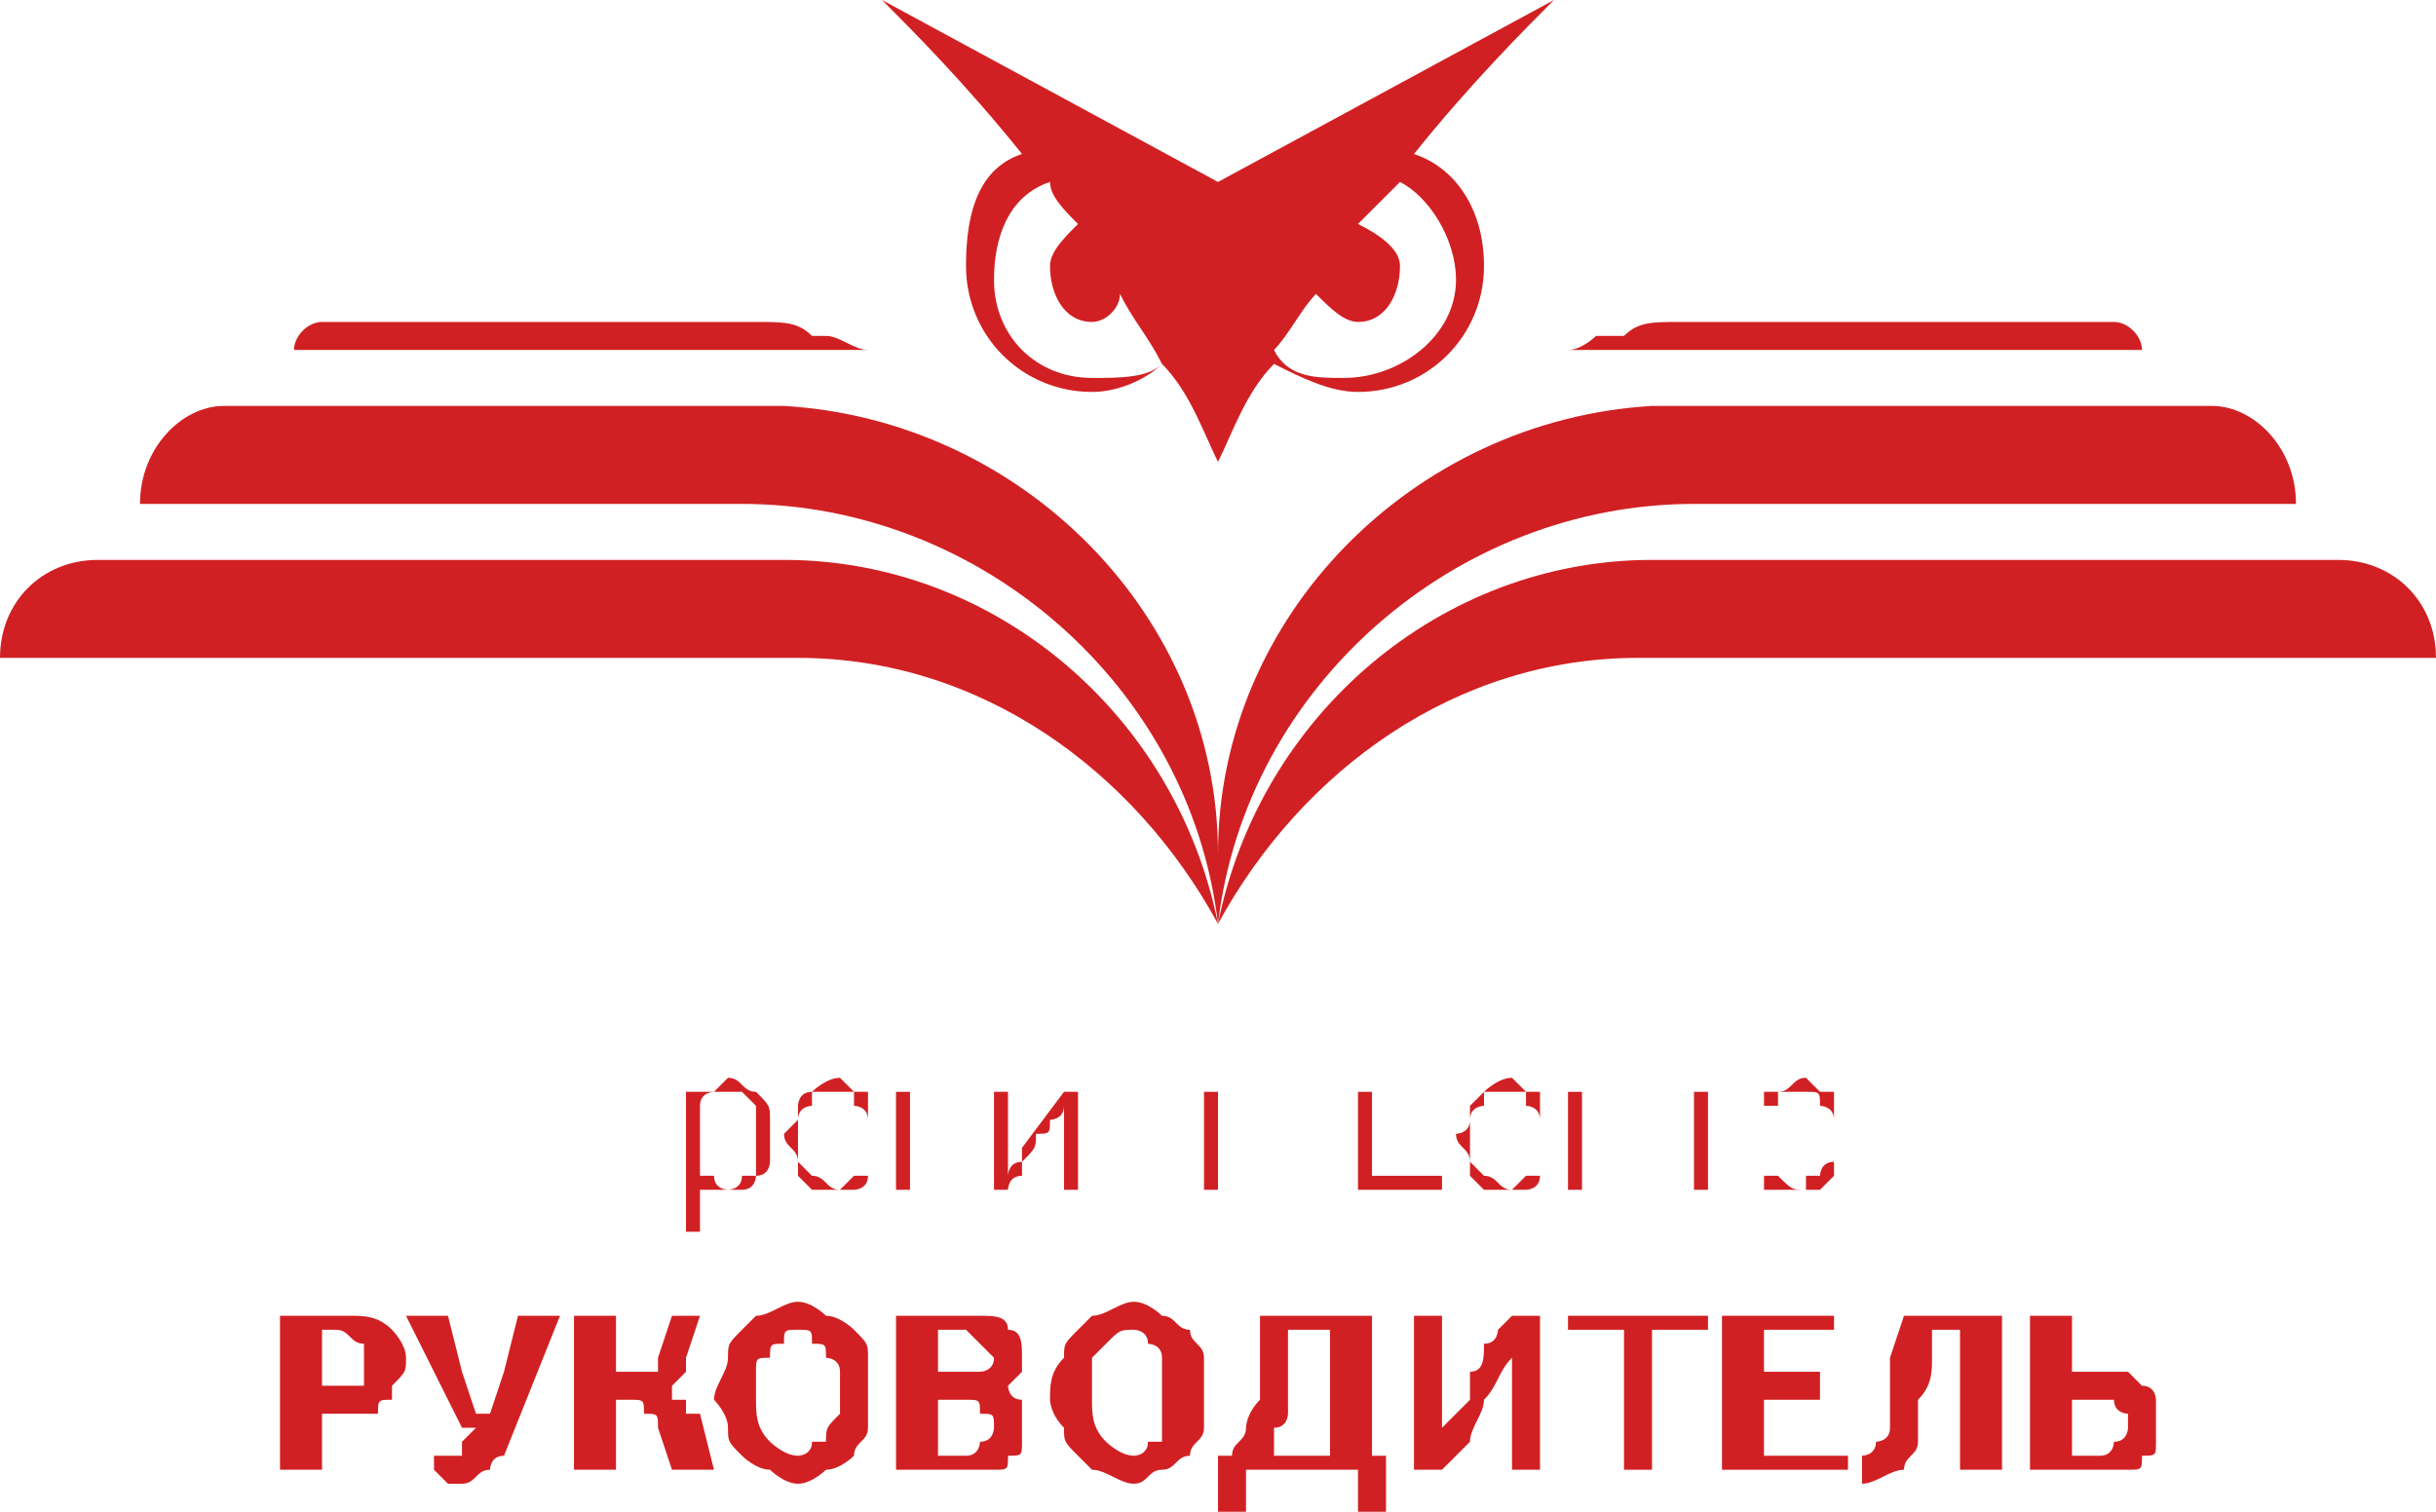
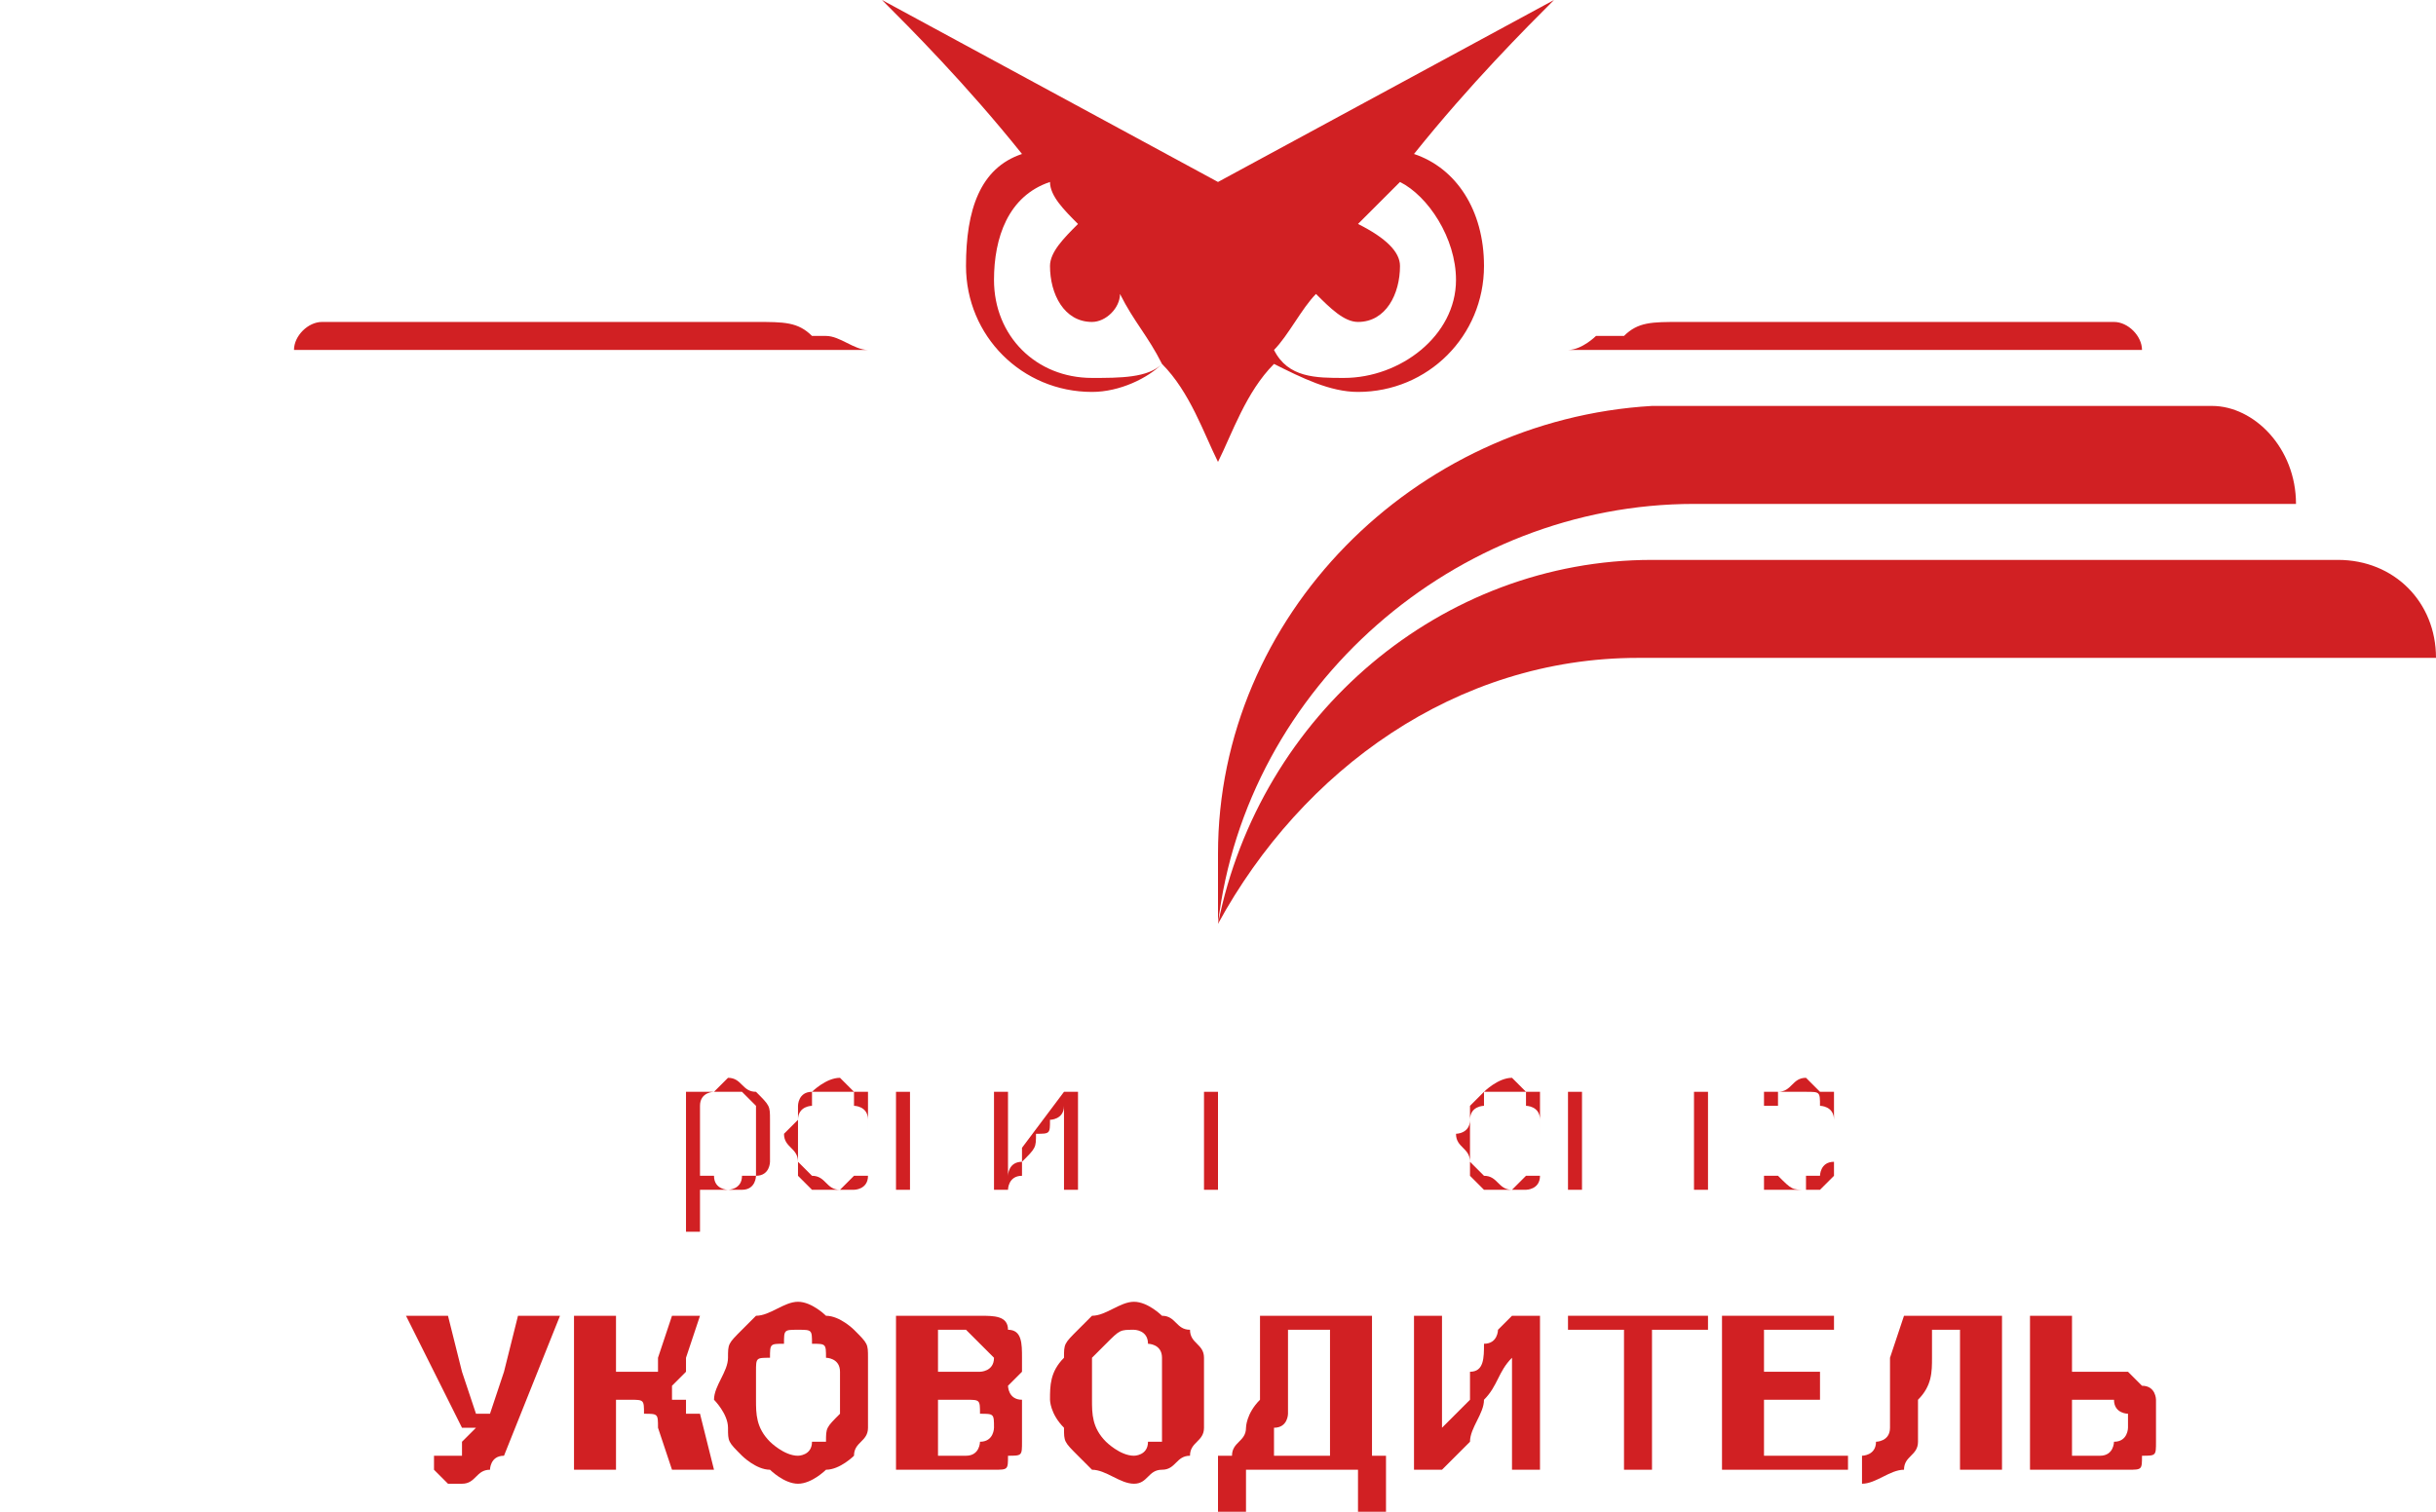
<svg xmlns="http://www.w3.org/2000/svg" xml:space="preserve" width="174px" height="108px" version="1.1" style="shape-rendering:geometricPrecision; text-rendering:geometricPrecision; image-rendering:optimizeQuality; fill-rule:evenodd; clip-rule:evenodd" viewBox="0 0 174 108">
  <defs>
    <style type="text/css"> .fil0 {fill:#D12023;fill-rule:nonzero} </style>
  </defs>
  <g id="Слой_x0020_1">
    <g id="LOGO_TRENING_ITOG.eps">
      <path class="fil0" d="M104 20c0,4 -4,7 -8,7 -2,0 -4,0 -5,-2 1,-1 2,-3 3,-4 1,1 2,2 3,2 2,0 3,-2 3,-4 0,-1 -1,-2 -3,-3 1,-1 2,-2 3,-3 2,1 4,4 4,7zm-41 -20l0 0c2,2 6,6 10,11 -3,1 -4,4 -4,8 0,5 4,9 9,9 2,0 4,-1 5,-2 2,2 3,5 4,7l0 0 0 0c1,-2 2,-5 4,-7 2,1 4,2 6,2 5,0 9,-4 9,-9 0,-4 -2,-7 -5,-8 4,-5 8,-9 10,-11l-24 13 -24 -13zm15 27c-4,0 -7,-3 -7,-7 0,-3 1,-6 4,-7 0,1 1,2 2,3 -1,1 -2,2 -2,3 0,2 1,4 3,4 1,0 2,-1 2,-2 1,2 2,3 3,5 -1,1 -3,1 -5,1z" />
-       <path class="fil0" d="M56 29l-40 0c-3,0 -6,3 -6,7l43 0c17,0 32,13 34,30 0,-2 0,-3 0,-5 0,-17 -14,-31 -31,-32z" />
-       <path class="fil0" d="M56 40l-49 0c-4,0 -7,3 -7,7l57 0c13,0 24,8 30,19 -3,-15 -16,-26 -31,-26z" />
      <path class="fil0" d="M59 24c0,0 0,0 -1,0 -1,-1 -2,-1 -4,-1l-31 0c-1,0 -2,1 -2,2l41 0c-1,0 -2,-1 -3,-1z" />
      <path class="fil0" d="M118 29l40 0c3,0 6,3 6,7l-43 0c-17,0 -32,13 -34,30 0,-2 0,-3 0,-5 0,-17 14,-31 31,-32z" />
      <path class="fil0" d="M118 40l49 0c4,0 7,3 7,7l0 0 -57 0c-13,0 -24,8 -30,19 3,-15 16,-26 31,-26z" />
      <path class="fil0" d="M114 24c1,0 1,0 2,0 1,-1 2,-1 4,-1l31 0c1,0 2,1 2,2l-41 0c1,0 2,-1 2,-1z" />
-       <polygon class="fil0" points="45,78 42,78 42,78 48,78 48,78 45,78 45,85 45,85 " />
      <path class="fil0" d="M50 84c0,0 0,0 1,0 0,1 1,1 1,1 0,0 1,0 1,-1 0,0 0,0 1,0 0,0 0,-1 0,-1 0,-1 0,-1 0,-2 0,0 0,-1 0,-1 0,-1 0,-1 0,-1 -1,-1 -1,-1 -1,-1 0,0 -1,0 -1,0 0,0 0,0 0,0 -1,0 -1,0 -1,0 0,0 -1,0 -1,1 0,0 0,0 0,0l0 5zm0 -6c0,0 1,0 1,0 0,0 1,-1 1,-1 1,0 1,1 2,1 0,0 0,0 0,0 1,1 1,1 1,2 0,0 0,1 0,1 0,1 0,1 0,2 0,0 0,1 -1,1 0,0 0,1 -1,1 0,0 0,0 -1,0 0,0 -1,0 -1,0 0,0 -1,0 -1,0l0 3 -1 0 0 -10 1 0c0,0 0,0 0,0 0,0 0,0 0,0l0 0z" />
      <path class="fil0" d="M60 78c-1,0 -1,0 -2,0 0,0 0,1 0,1 0,0 -1,0 -1,1 0,0 0,0 0,1l5 0c0,-1 0,-1 0,-1 0,-1 -1,-1 -1,-1 0,-1 0,-1 0,-1 -1,0 -1,0 -1,0zm0 -1c0,0 0,0 1,1 0,0 0,0 1,0 0,0 0,1 0,1 0,0 0,0 0,1 0,0 0,0 0,0 0,1 0,1 0,1l0 0 -5 0c0,1 0,1 0,2 0,0 0,0 1,1 0,0 0,0 0,0 1,0 1,1 2,1 0,0 0,0 1,-1 0,0 0,0 1,0l0 0c0,1 -1,1 -1,1 -1,0 -1,0 -1,0 -1,0 -2,0 -2,0 0,0 -1,-1 -1,-1 0,0 0,-1 0,-1 0,-1 -1,-1 -1,-2 0,0 0,0 1,-1 0,0 0,-1 0,-1 0,0 0,-1 1,-1 0,0 1,-1 2,-1z" />
      <polygon class="fil0" points="69,85 69,81 65,81 65,85 64,85 64,78 65,78 65,81 69,81 69,78 69,78 69,85 " />
      <path class="fil0" d="M76 78c0,1 0,1 0,1 0,1 -1,1 -1,1 0,1 0,1 -1,1 0,1 0,1 -1,2 0,0 0,1 0,1 -1,0 -1,1 -1,1l-1 0 0 -7 1 0 0 6 0 0c0,0 0,-1 1,-1 0,0 0,0 0,-1l3 -4 1 0 0 7 -1 0 0 -7 0 0z" />
      <polygon class="fil0" points="84,85 84,81 79,81 79,85 79,85 79,78 79,78 79,81 84,81 84,78 84,78 84,85 " />
      <polygon class="fil0" points="86,85 86,78 91,78 91,78 87,78 87,85 " />
      <polygon class="fil0" points="92,81 95,81 95,81 92,81 " />
-       <polygon class="fil0" points="102,78 102,78 102,84 103,84 103,87 103,87 103,85 97,85 97,78 98,78 98,84 102,84 " />
      <path class="fil0" d="M108 78c-1,0 -1,0 -2,0 0,0 0,1 0,1 0,0 -1,0 -1,1 0,0 0,0 0,1l5 0c0,-1 0,-1 0,-1 0,-1 -1,-1 -1,-1 0,-1 0,-1 0,-1 -1,0 -1,0 -1,0zm0 -1c0,0 0,0 1,1 0,0 0,0 1,0 0,0 0,1 0,1 0,0 0,0 0,1 0,0 0,0 0,0 0,1 0,1 0,1l0 0 -5 0c0,1 0,1 0,2 0,0 0,0 1,1 0,0 0,0 0,0 1,0 1,1 2,1 0,0 0,0 1,-1 0,0 0,0 1,0l0 0c0,1 -1,1 -1,1 -1,0 -1,0 -1,0 -1,0 -2,0 -2,0 0,0 -1,-1 -1,-1 0,0 0,-1 0,-1 0,-1 -1,-1 -1,-2 0,0 1,0 1,-1 0,0 0,-1 0,-1 0,0 1,-1 1,-1 0,0 1,-1 2,-1z" />
      <polygon class="fil0" points="117,85 117,81 113,81 113,85 112,85 112,78 113,78 113,81 117,81 117,78 117,78 117,85 " />
      <polygon class="fil0" points="121,78 119,78 119,78 125,78 125,78 122,78 122,85 121,85 " />
      <path class="fil0" d="M126 84c1,0 1,0 1,0 1,1 1,1 2,1 0,0 0,0 0,-1 1,0 1,0 1,0 0,0 0,-1 1,-1 0,-1 0,-1 0,-2 0,0 0,-1 0,-1 0,-1 -1,-1 -1,-1 0,-1 0,-1 -1,-1 0,0 0,0 0,0 -1,0 -1,0 -1,0 0,0 0,0 -1,0 0,0 0,0 0,1 0,0 -1,0 -1,0l0 5zm0 -6c1,0 1,0 1,0 1,0 1,-1 2,-1 0,0 1,1 1,1 0,0 1,0 1,0 0,1 0,1 0,2 0,0 0,1 0,1 0,1 0,1 0,2 0,0 0,1 0,1 0,0 -1,1 -1,1 0,0 -1,0 -1,0 -1,0 -1,0 -1,0 -1,0 -1,0 -2,0l0 3 0 0 0 -10 0 0c0,0 0,0 0,0 0,0 0,0 0,0l0 0z" />
-       <path class="fil0" d="M23 95l0 4 1 0c1,0 1,0 1,0 0,0 0,0 1,0 0,0 0,-1 0,-1 0,0 0,0 0,-1 0,0 0,-1 0,-1 -1,0 -1,-1 -2,-1l-1 0zm6 2c0,1 0,1 -1,2 0,0 0,0 0,1 -1,0 -1,0 -1,1 -1,0 -2,0 -2,0l-2 0 0 4 -3 0 0 -11 5 0c1,0 2,0 3,1 0,0 1,1 1,2z" />
      <path class="fil0" d="M35 101l1 -3 1 -4 3 0 -4 10c-1,0 -1,1 -1,1 -1,0 -1,1 -2,1 0,0 -1,0 -1,0 0,0 -1,-1 -1,-1l0 -1c0,0 1,0 1,0 0,0 0,0 0,0 1,0 1,0 1,0 0,0 0,-1 0,-1l1 -1 -1 0 -4 -8 3 0 1 4 1 3 1 0z" />
      <path class="fil0" d="M48 99c0,0 0,0 0,1 1,0 1,0 1,0 0,0 0,0 0,1 0,0 0,0 1,0l1 4 -3 0 -1 -3c0,-1 0,-1 -1,-1 0,-1 0,-1 -1,-1l-1 0 0 5 -3 0 0 -11 3 0 0 4 1 0c0,0 0,0 1,0 0,0 0,0 0,0 0,0 0,0 1,0 0,-1 0,-1 0,-1l1 -3 2 0 -1 3c0,1 0,1 0,1 -1,1 -1,1 -1,1l0 0z" />
      <path class="fil0" d="M60 100c0,-1 0,-2 0,-2 0,-1 -1,-1 -1,-1 0,-1 0,-1 -1,-1 0,-1 0,-1 -1,-1 -1,0 -1,0 -1,1 -1,0 -1,0 -1,1 -1,0 -1,0 -1,1 0,0 0,1 0,2 0,1 0,2 1,3 0,0 1,1 2,1 0,0 1,0 1,-1 1,0 1,0 1,0 0,-1 0,-1 1,-2 0,0 0,-1 0,-1zm2 0c0,0 0,1 0,2 0,1 -1,1 -1,2 0,0 -1,1 -2,1 0,0 -1,1 -2,1 -1,0 -2,-1 -2,-1 -1,0 -2,-1 -2,-1 -1,-1 -1,-1 -1,-2 0,-1 -1,-2 -1,-2 0,-1 1,-2 1,-3 0,-1 0,-1 1,-2 0,0 1,-1 1,-1 1,0 2,-1 3,-1 1,0 2,1 2,1 1,0 2,1 2,1 1,1 1,1 1,2 0,1 0,2 0,3z" />
      <path class="fil0" d="M67 100l0 4 2 0c1,0 1,-1 1,-1 1,0 1,-1 1,-1 0,-1 0,-1 -1,-1 0,-1 0,-1 -1,-1l-2 0zm0 -5l0 3 2 0c0,0 1,0 1,0 0,0 1,0 1,-1 0,0 -1,-1 -1,-1 0,0 -1,-1 -1,-1l-2 0zm5 4c0,0 0,1 1,1 0,0 0,0 0,1 0,0 0,0 0,0 0,1 0,1 0,1 0,0 0,1 0,1 0,1 0,1 -1,1 0,1 0,1 -1,1 0,0 -1,0 -1,0l-6 0 0 -11 6 0c1,0 2,0 2,1 1,0 1,1 1,2 0,0 0,0 0,0 0,1 0,1 0,1 0,0 0,0 -1,1 0,0 0,0 0,0l0 0z" />
      <path class="fil0" d="M83 100c0,-1 0,-2 0,-2 0,-1 0,-1 0,-1 0,-1 -1,-1 -1,-1 0,-1 -1,-1 -1,-1 -1,0 -1,0 -2,1 0,0 0,0 -1,1 0,0 0,0 0,1 0,0 0,1 0,2 0,1 0,2 1,3 0,0 1,1 2,1 0,0 1,0 1,-1 0,0 1,0 1,0 0,-1 0,-1 0,-2 0,0 0,-1 0,-1zm3 0c0,0 0,1 0,2 0,1 -1,1 -1,2 -1,0 -1,1 -2,1 -1,0 -1,1 -2,1 -1,0 -2,-1 -3,-1 0,0 -1,-1 -1,-1 -1,-1 -1,-1 -1,-2 -1,-1 -1,-2 -1,-2 0,-1 0,-2 1,-3 0,-1 0,-1 1,-2 0,0 1,-1 1,-1 1,0 2,-1 3,-1 1,0 2,1 2,1 1,0 1,1 2,1 0,1 1,1 1,2 0,1 0,2 0,3z" />
      <path class="fil0" d="M92 97c0,0 0,1 0,2 0,1 0,1 0,2 0,0 0,1 -1,1 0,1 0,1 0,2l4 0 0 -9 -3 0 0 2zm-3 8l0 3 -2 0 0 -4 1 0c0,-1 1,-1 1,-2 0,0 0,-1 1,-2 0,0 0,-1 0,-2 0,0 0,-1 0,-2l0 -2 8 0 0 10 1 0 0 4 -2 0 0 -3 -8 0z" />
      <path class="fil0" d="M108 94c0,0 1,0 1,0 1,0 1,0 1,0l0 11 -2 0 0 -8 0 0c-1,1 -1,2 -2,3 0,1 -1,2 -1,3l-2 2 -2 0 0 -11 2 0c0,1 0,2 0,4 0,1 0,2 0,4l0 0 2 -2c0,-1 0,-1 0,-2 1,0 1,-1 1,-2 1,0 1,-1 1,-1 1,-1 1,-1 1,-1z" />
      <polygon class="fil0" points="116,105 116,95 112,95 112,94 122,94 122,95 118,95 118,105 " />
      <polygon class="fil0" points="123,105 123,94 131,94 131,95 126,95 126,98 130,98 130,100 126,100 126,104 132,104 132,105 " />
      <path class="fil0" d="M140 105l0 -10 -2 0 0 2c0,1 0,2 -1,3 0,1 0,2 0,3 0,1 -1,1 -1,2 -1,0 -2,1 -3,1l0 -2c0,0 1,0 1,-1 0,0 1,0 1,-1 0,0 0,-1 0,-2 0,-1 0,-2 0,-3l1 -3 7 0 0 11 -3 0z" />
      <path class="fil0" d="M148 100l0 4 2 0c1,0 1,-1 1,-1 1,0 1,-1 1,-1 0,-1 0,-1 0,-1 0,0 -1,0 -1,-1 0,0 0,0 0,0 -1,0 -1,0 -1,0l-2 0zm-3 -6l3 0 0 4 2 0c1,0 2,0 2,0 1,1 1,1 1,1 1,0 1,1 1,1 0,1 0,1 0,2 0,0 0,1 0,1 0,1 0,1 -1,1 0,1 0,1 -1,1 0,0 -1,0 -1,0l-6 0 0 -11z" />
    </g>
  </g>
</svg>